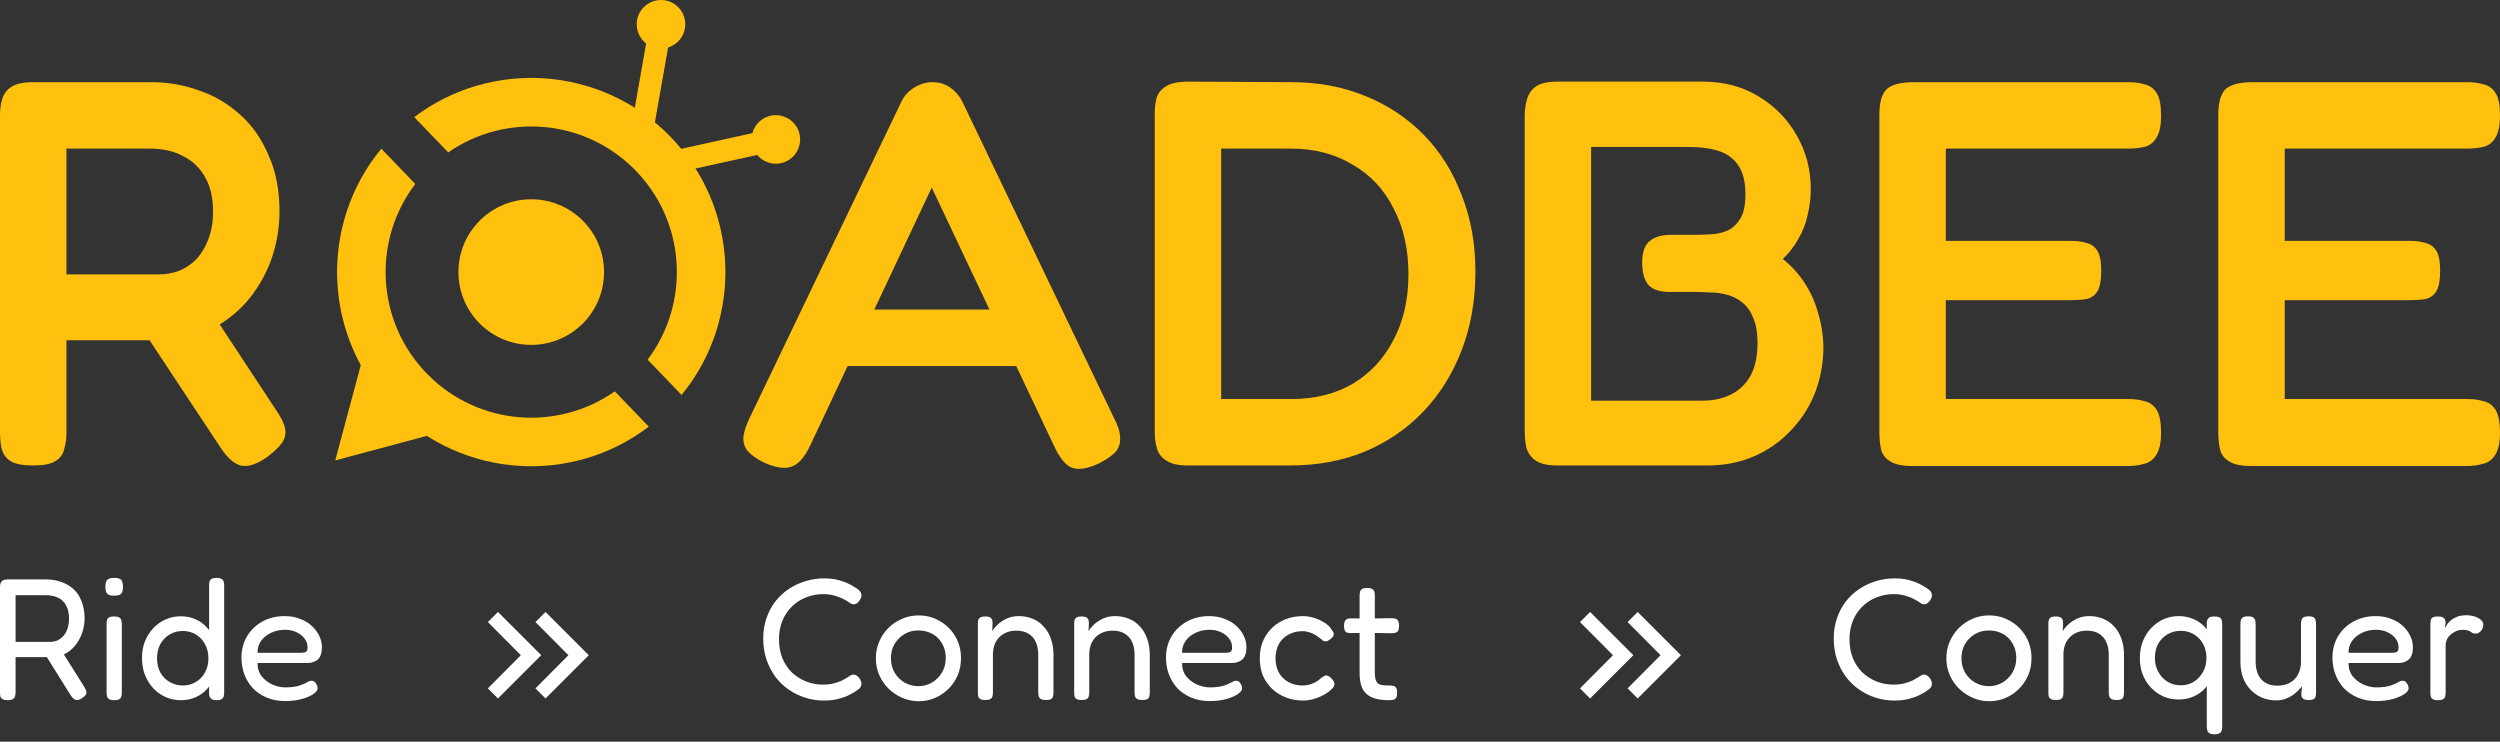
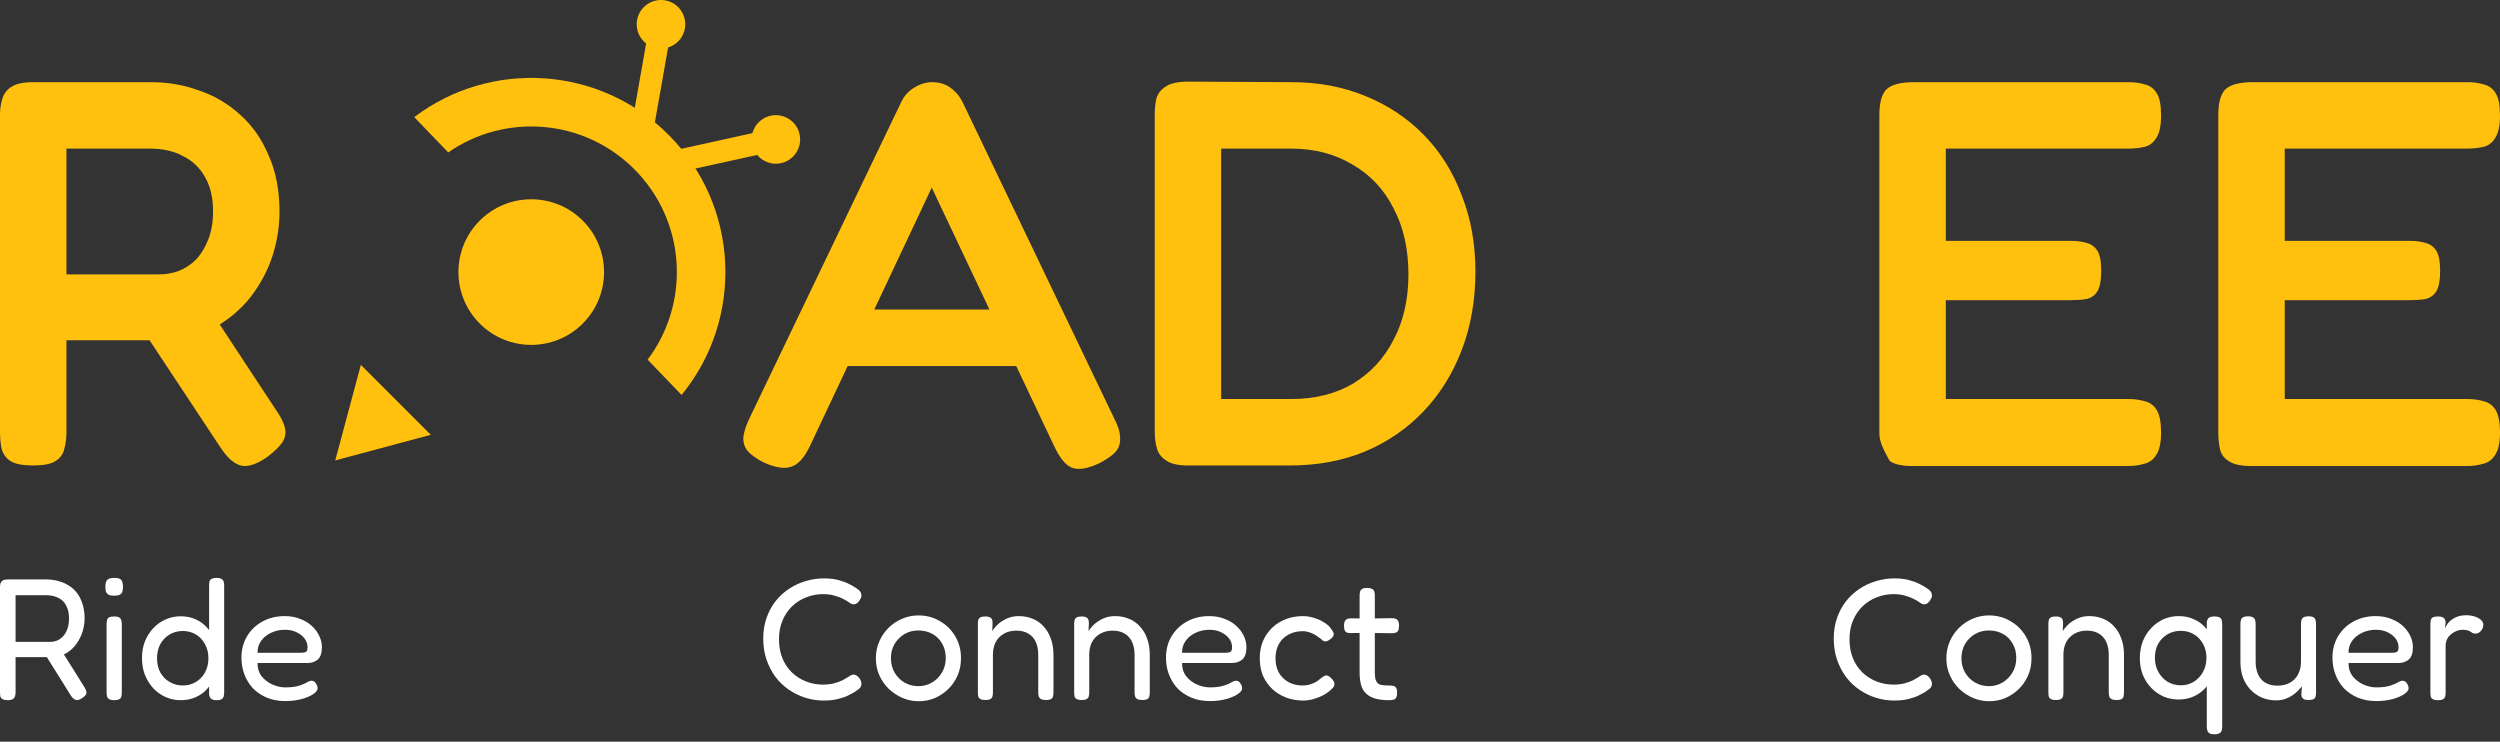
<svg xmlns="http://www.w3.org/2000/svg" width="300" height="89" viewBox="0 0 300 89" fill="none">
  <rect x="0" y="0" width="300" height="89" fill="#333333" stroke="none" />
  <path d="M0.914 84.023C0.651 84.023 0.45 83.981 0.311 83.898C0.173 83.829 0.083 83.725 0.042 83.587C0.014 83.435 0 83.262 0 83.068V70.445C0 70.265 0.021 70.113 0.062 69.988C0.118 69.85 0.208 69.739 0.332 69.656C0.471 69.573 0.671 69.531 0.934 69.531H5.523C6.201 69.531 6.817 69.635 7.37 69.843C7.938 70.037 8.429 70.327 8.844 70.715C9.26 71.102 9.578 71.594 9.799 72.189C10.035 72.77 10.152 73.448 10.152 74.224C10.152 74.708 10.076 75.213 9.924 75.739C9.772 76.251 9.536 76.736 9.218 77.192C8.914 77.649 8.519 78.03 8.035 78.334C7.55 78.639 6.962 78.812 6.27 78.853H1.869V83.089C1.869 83.282 1.841 83.448 1.785 83.587C1.744 83.725 1.654 83.829 1.516 83.898C1.391 83.981 1.19 84.023 0.914 84.023ZM9.82 83.794C9.529 83.988 9.28 84.051 9.073 83.981C8.879 83.912 8.692 83.746 8.512 83.483L5.19 78.168L7.246 77.857L10.111 82.424C10.249 82.646 10.332 82.833 10.36 82.985C10.402 83.137 10.374 83.275 10.277 83.4C10.194 83.525 10.042 83.656 9.82 83.794ZM1.869 77.026H5.979C6.298 77.026 6.595 76.971 6.872 76.86C7.149 76.736 7.391 76.556 7.599 76.32C7.806 76.085 7.972 75.794 8.097 75.448C8.222 75.102 8.284 74.687 8.284 74.203C8.284 73.608 8.173 73.102 7.952 72.687C7.744 72.272 7.433 71.96 7.017 71.753C6.602 71.531 6.09 71.421 5.481 71.421H1.869V77.026Z" fill="white" />
  <path d="M13.703 84.023C13.44 84.023 13.239 83.981 13.101 83.898C12.976 83.829 12.893 83.725 12.852 83.587C12.81 83.448 12.79 83.282 12.79 83.089V74.888C12.79 74.694 12.81 74.528 12.852 74.39C12.893 74.251 12.976 74.147 13.101 74.078C13.239 74.009 13.447 73.974 13.724 73.974C13.987 73.974 14.181 74.016 14.305 74.099C14.43 74.168 14.513 74.272 14.554 74.41C14.596 74.549 14.617 74.722 14.617 74.929V83.109C14.617 83.303 14.596 83.469 14.554 83.608C14.513 83.746 14.423 83.85 14.284 83.919C14.16 83.988 13.966 84.023 13.703 84.023ZM13.703 71.483C13.399 71.483 13.17 71.442 13.018 71.359C12.866 71.262 12.762 71.13 12.707 70.964C12.665 70.798 12.644 70.604 12.644 70.383C12.644 70.161 12.672 69.974 12.727 69.822C12.783 69.656 12.886 69.538 13.039 69.469C13.191 69.386 13.419 69.345 13.724 69.345C14.014 69.345 14.236 69.386 14.388 69.469C14.54 69.552 14.637 69.677 14.679 69.843C14.734 70.009 14.762 70.203 14.762 70.424C14.762 70.646 14.734 70.839 14.679 71.005C14.637 71.158 14.54 71.275 14.388 71.359C14.236 71.442 14.008 71.483 13.703 71.483Z" fill="white" />
  <path d="M21.668 84.023C21.045 84.023 20.45 83.898 19.882 83.649C19.315 83.4 18.817 83.047 18.387 82.59C17.972 82.134 17.64 81.601 17.391 80.992C17.156 80.369 17.038 79.691 17.038 78.957C17.038 78.237 17.156 77.573 17.391 76.964C17.64 76.355 17.972 75.829 18.387 75.386C18.817 74.929 19.315 74.576 19.882 74.327C20.45 74.078 21.045 73.954 21.668 73.954C22.346 73.954 22.955 74.078 23.495 74.327C24.048 74.576 24.519 74.929 24.907 75.386C25.308 75.829 25.612 76.362 25.82 76.985C26.028 77.594 26.131 78.258 26.131 78.978C26.145 79.712 26.041 80.383 25.82 80.992C25.612 81.601 25.315 82.134 24.927 82.59C24.54 83.047 24.069 83.4 23.515 83.649C22.976 83.898 22.36 84.023 21.668 84.023ZM21.938 82.258C22.519 82.258 23.038 82.12 23.495 81.843C23.965 81.566 24.332 81.186 24.595 80.701C24.872 80.203 25.01 79.635 25.01 78.999C25.01 78.348 24.872 77.781 24.595 77.296C24.332 76.798 23.965 76.41 23.495 76.134C23.038 75.857 22.519 75.718 21.938 75.718C21.356 75.718 20.83 75.857 20.36 76.134C19.889 76.41 19.515 76.798 19.239 77.296C18.976 77.781 18.844 78.348 18.844 78.999C18.844 79.635 18.976 80.203 19.239 80.701C19.515 81.186 19.889 81.566 20.36 81.843C20.844 82.12 21.37 82.258 21.938 82.258ZM26.007 84.023C25.702 84.023 25.481 83.968 25.343 83.857C25.204 83.746 25.121 83.559 25.093 83.296V70.3C25.093 70.092 25.107 69.919 25.135 69.781C25.176 69.642 25.259 69.538 25.384 69.469C25.522 69.386 25.723 69.345 25.986 69.345C26.249 69.345 26.443 69.386 26.567 69.469C26.706 69.538 26.796 69.642 26.837 69.781C26.879 69.919 26.9 70.085 26.9 70.279V83.068C26.9 83.262 26.879 83.435 26.837 83.587C26.796 83.725 26.713 83.829 26.588 83.898C26.464 83.981 26.27 84.023 26.007 84.023Z" fill="white" />
  <path d="M34.227 84.127C33.397 84.127 32.656 83.988 32.006 83.712C31.355 83.435 30.802 83.061 30.345 82.59C29.902 82.106 29.563 81.552 29.327 80.93C29.092 80.307 28.974 79.635 28.974 78.916C28.974 77.961 29.196 77.109 29.639 76.362C30.082 75.615 30.691 75.026 31.466 74.597C32.255 74.154 33.154 73.933 34.165 73.933C34.857 73.933 35.473 74.044 36.013 74.265C36.566 74.473 37.037 74.756 37.424 75.116C37.812 75.476 38.109 75.877 38.317 76.32C38.525 76.763 38.629 77.206 38.629 77.649C38.629 78.355 38.462 78.853 38.13 79.144C37.798 79.421 37.39 79.559 36.905 79.559H30.905C30.891 80.168 31.051 80.694 31.383 81.137C31.729 81.566 32.158 81.898 32.67 82.134C33.196 82.369 33.722 82.487 34.248 82.487C34.635 82.487 34.968 82.466 35.244 82.424C35.521 82.383 35.763 82.327 35.971 82.258C36.179 82.189 36.359 82.12 36.511 82.051C36.663 81.981 36.795 81.912 36.905 81.843C37.03 81.774 37.148 81.725 37.258 81.698C37.383 81.67 37.501 81.684 37.611 81.739C37.736 81.781 37.833 81.871 37.902 82.009C37.985 82.12 38.04 82.224 38.068 82.32C38.096 82.417 38.109 82.521 38.109 82.632C38.109 82.826 37.943 83.04 37.611 83.275C37.279 83.511 36.815 83.712 36.22 83.878C35.639 84.044 34.974 84.127 34.227 84.127ZM30.905 78.334H36.116C36.379 78.334 36.573 78.3 36.698 78.231C36.836 78.161 36.905 77.974 36.905 77.67C36.905 77.282 36.788 76.936 36.552 76.632C36.317 76.314 35.992 76.058 35.577 75.864C35.175 75.67 34.712 75.573 34.186 75.573C33.577 75.573 33.016 75.698 32.504 75.947C32.006 76.182 31.611 76.507 31.32 76.922C31.03 77.338 30.891 77.808 30.905 78.334Z" fill="white" />
  <path d="M98.835 84.064C98.087 84.064 97.361 83.954 96.655 83.732C95.949 83.511 95.291 83.192 94.682 82.777C94.073 82.362 93.534 81.85 93.063 81.241C92.606 80.618 92.246 79.926 91.983 79.165C91.72 78.39 91.589 77.538 91.589 76.611C91.589 75.725 91.72 74.909 91.983 74.161C92.246 73.4 92.606 72.729 93.063 72.147C93.52 71.566 94.052 71.075 94.662 70.673C95.284 70.258 95.949 69.947 96.655 69.739C97.374 69.518 98.108 69.407 98.855 69.407C99.547 69.407 100.143 69.476 100.641 69.615C101.139 69.753 101.547 69.905 101.866 70.071C102.184 70.224 102.399 70.341 102.509 70.424C102.703 70.535 102.89 70.666 103.07 70.819C103.25 70.971 103.347 71.151 103.361 71.359C103.388 71.511 103.374 71.635 103.319 71.732C103.278 71.829 103.222 71.933 103.153 72.044C103.042 72.21 102.925 72.334 102.8 72.417C102.689 72.487 102.565 72.521 102.426 72.521C102.288 72.521 102.163 72.48 102.053 72.397C101.942 72.314 101.797 72.217 101.617 72.106C101.534 72.05 101.367 71.96 101.118 71.836C100.869 71.711 100.551 71.594 100.163 71.483C99.776 71.359 99.305 71.296 98.751 71.296C98.046 71.296 97.367 71.428 96.717 71.691C96.08 71.94 95.52 72.3 95.035 72.77C94.551 73.241 94.17 73.808 93.893 74.473C93.617 75.137 93.478 75.884 93.478 76.715C93.478 77.559 93.617 78.32 93.893 78.999C94.17 79.663 94.551 80.231 95.035 80.701C95.534 81.172 96.101 81.531 96.738 81.781C97.374 82.03 98.046 82.154 98.751 82.154C99.278 82.154 99.734 82.099 100.122 81.988C100.523 81.878 100.848 81.76 101.098 81.635C101.361 81.497 101.54 81.393 101.637 81.324C101.79 81.241 101.921 81.158 102.032 81.075C102.156 80.992 102.288 80.95 102.426 80.95C102.565 80.95 102.689 80.992 102.8 81.075C102.925 81.144 103.042 81.262 103.153 81.428C103.222 81.525 103.278 81.635 103.319 81.76C103.374 81.871 103.388 81.995 103.361 82.134C103.347 82.341 103.25 82.521 103.07 82.673C102.89 82.812 102.703 82.943 102.509 83.068C102.385 83.123 102.163 83.241 101.845 83.421C101.54 83.587 101.139 83.732 100.641 83.857C100.143 83.995 99.54 84.064 98.835 84.064Z" fill="white" />
  <path d="M110.253 84.147C109.575 84.147 108.924 84.016 108.302 83.753C107.693 83.49 107.146 83.13 106.661 82.673C106.177 82.203 105.796 81.656 105.52 81.033C105.243 80.41 105.104 79.732 105.104 78.999C105.104 78.279 105.236 77.615 105.499 77.006C105.762 76.383 106.129 75.836 106.599 75.365C107.07 74.895 107.61 74.528 108.219 74.265C108.841 73.988 109.506 73.85 110.212 73.85C111.167 73.85 112.025 74.078 112.786 74.535C113.561 74.978 114.177 75.587 114.634 76.362C115.091 77.137 115.319 78.009 115.319 78.978C115.319 79.739 115.181 80.438 114.904 81.075C114.627 81.698 114.253 82.237 113.783 82.694C113.312 83.151 112.772 83.511 112.163 83.774C111.554 84.023 110.918 84.147 110.253 84.147ZM110.212 82.341C110.793 82.341 111.333 82.196 111.831 81.905C112.329 81.615 112.731 81.213 113.035 80.701C113.34 80.189 113.492 79.608 113.492 78.957C113.492 78.307 113.347 77.732 113.056 77.234C112.779 76.736 112.392 76.348 111.893 76.071C111.395 75.794 110.828 75.656 110.191 75.656C109.582 75.656 109.028 75.801 108.53 76.092C108.046 76.383 107.651 76.777 107.347 77.275C107.056 77.774 106.911 78.341 106.911 78.978C106.911 79.642 107.063 80.231 107.367 80.743C107.672 81.241 108.073 81.635 108.572 81.926C109.084 82.203 109.63 82.341 110.212 82.341Z" fill="white" />
  <path d="M118.237 84.002C117.974 84.002 117.774 83.961 117.635 83.878C117.511 83.808 117.428 83.705 117.386 83.566C117.358 83.428 117.345 83.262 117.345 83.068V74.826C117.345 74.646 117.365 74.493 117.407 74.369C117.448 74.244 117.531 74.147 117.656 74.078C117.794 74.009 117.995 73.974 118.258 73.974C118.466 73.974 118.625 74.002 118.736 74.057C118.86 74.099 118.943 74.161 118.985 74.244C119.04 74.327 119.075 74.417 119.089 74.514C119.102 74.611 119.109 74.701 119.109 74.784L119.068 75.739C119.206 75.504 119.379 75.282 119.587 75.075C119.794 74.853 120.037 74.659 120.314 74.493C120.59 74.314 120.888 74.175 121.206 74.078C121.538 73.981 121.891 73.933 122.265 73.933C122.874 73.933 123.435 74.044 123.947 74.265C124.459 74.473 124.895 74.784 125.255 75.199C125.628 75.601 125.912 76.085 126.106 76.653C126.314 77.22 126.417 77.864 126.417 78.583V83.089C126.417 83.282 126.397 83.448 126.355 83.587C126.327 83.725 126.244 83.829 126.106 83.898C125.981 83.968 125.788 84.002 125.525 84.002C125.248 84.002 125.04 83.961 124.902 83.878C124.777 83.808 124.694 83.705 124.653 83.566C124.611 83.428 124.59 83.262 124.59 83.068V78.563C124.59 77.981 124.493 77.476 124.3 77.047C124.106 76.618 123.815 76.286 123.428 76.05C123.04 75.801 122.549 75.677 121.954 75.677C121.386 75.677 120.888 75.801 120.459 76.05C120.044 76.286 119.718 76.618 119.483 77.047C119.262 77.476 119.151 77.981 119.151 78.563V83.089C119.151 83.282 119.13 83.448 119.089 83.587C119.047 83.725 118.957 83.829 118.819 83.898C118.694 83.968 118.5 84.002 118.237 84.002Z" fill="white" />
  <path d="M129.794 84.002C129.531 84.002 129.33 83.961 129.192 83.878C129.067 83.808 128.984 83.705 128.943 83.566C128.915 83.428 128.901 83.262 128.901 83.068V74.826C128.901 74.646 128.922 74.493 128.964 74.369C129.005 74.244 129.088 74.147 129.213 74.078C129.351 74.009 129.552 73.974 129.815 73.974C130.022 73.974 130.182 74.002 130.292 74.057C130.417 74.099 130.5 74.161 130.541 74.244C130.597 74.327 130.631 74.417 130.645 74.514C130.659 74.611 130.666 74.701 130.666 74.784L130.624 75.739C130.763 75.504 130.936 75.282 131.144 75.075C131.351 74.853 131.593 74.659 131.87 74.493C132.147 74.314 132.445 74.175 132.763 74.078C133.095 73.981 133.448 73.933 133.822 73.933C134.431 73.933 134.991 74.044 135.503 74.265C136.016 74.473 136.451 74.784 136.811 75.199C137.185 75.601 137.469 76.085 137.663 76.653C137.87 77.22 137.974 77.864 137.974 78.583V83.089C137.974 83.282 137.953 83.448 137.912 83.587C137.884 83.725 137.801 83.829 137.663 83.898C137.538 83.968 137.344 84.002 137.081 84.002C136.804 84.002 136.597 83.961 136.458 83.878C136.334 83.808 136.251 83.705 136.209 83.566C136.168 83.428 136.147 83.262 136.147 83.068V78.563C136.147 77.981 136.05 77.476 135.856 77.047C135.663 76.618 135.372 76.286 134.984 76.05C134.597 75.801 134.105 75.677 133.51 75.677C132.943 75.677 132.445 75.801 132.015 76.05C131.6 76.286 131.275 76.618 131.04 77.047C130.818 77.476 130.708 77.981 130.708 78.563V83.089C130.708 83.282 130.687 83.448 130.645 83.587C130.604 83.725 130.514 83.829 130.375 83.898C130.251 83.968 130.057 84.002 129.794 84.002Z" fill="white" />
  <path d="M145.171 84.127C144.34 84.127 143.6 83.988 142.949 83.712C142.299 83.435 141.745 83.061 141.288 82.59C140.845 82.106 140.506 81.552 140.271 80.93C140.036 80.307 139.918 79.635 139.918 78.916C139.918 77.961 140.14 77.109 140.582 76.362C141.025 75.615 141.634 75.026 142.409 74.597C143.198 74.154 144.098 73.933 145.108 73.933C145.801 73.933 146.416 74.044 146.956 74.265C147.51 74.473 147.98 74.756 148.368 75.116C148.756 75.476 149.053 75.877 149.261 76.32C149.468 76.763 149.572 77.206 149.572 77.649C149.572 78.355 149.406 78.853 149.074 79.144C148.742 79.421 148.333 79.559 147.849 79.559H141.849C141.835 80.168 141.994 80.694 142.326 81.137C142.672 81.566 143.102 81.898 143.614 82.134C144.14 82.369 144.666 82.487 145.191 82.487C145.579 82.487 145.911 82.466 146.188 82.424C146.465 82.383 146.707 82.327 146.915 82.258C147.122 82.189 147.302 82.12 147.454 82.051C147.607 81.981 147.738 81.912 147.849 81.843C147.974 81.774 148.091 81.725 148.202 81.698C148.326 81.67 148.444 81.684 148.555 81.739C148.679 81.781 148.776 81.871 148.846 82.009C148.929 82.12 148.984 82.224 149.012 82.32C149.039 82.417 149.053 82.521 149.053 82.632C149.053 82.826 148.887 83.04 148.555 83.275C148.223 83.511 147.759 83.712 147.164 83.878C146.583 84.044 145.918 84.127 145.171 84.127ZM141.849 78.334H147.06C147.323 78.334 147.517 78.3 147.641 78.231C147.78 78.161 147.849 77.974 147.849 77.67C147.849 77.282 147.731 76.936 147.496 76.632C147.261 76.314 146.935 76.058 146.52 75.864C146.119 75.67 145.655 75.573 145.129 75.573C144.52 75.573 143.96 75.698 143.448 75.947C142.949 76.182 142.555 76.507 142.264 76.922C141.973 77.338 141.835 77.808 141.849 78.334Z" fill="white" />
  <path d="M156.383 84.064C155.663 84.064 154.985 83.947 154.348 83.712C153.725 83.476 153.172 83.137 152.687 82.694C152.217 82.251 151.843 81.725 151.566 81.116C151.303 80.493 151.172 79.788 151.172 78.999C151.172 78.21 151.303 77.511 151.566 76.902C151.843 76.279 152.217 75.746 152.687 75.303C153.158 74.86 153.704 74.521 154.327 74.286C154.964 74.05 155.635 73.933 156.341 73.933C156.812 73.933 157.275 74.009 157.732 74.161C158.189 74.3 158.59 74.487 158.936 74.722C159.296 74.943 159.552 75.179 159.705 75.428C159.843 75.608 159.94 75.76 159.995 75.884C160.064 75.995 160.071 76.127 160.016 76.279C159.961 76.39 159.884 76.493 159.788 76.59C159.691 76.673 159.594 76.743 159.497 76.798C159.248 76.992 158.999 77.019 158.749 76.881C158.597 76.729 158.424 76.59 158.23 76.466C158.051 76.327 157.857 76.203 157.649 76.092C157.442 75.981 157.227 75.898 157.006 75.843C156.798 75.774 156.576 75.739 156.341 75.739C155.691 75.739 155.116 75.877 154.618 76.154C154.12 76.417 153.732 76.798 153.455 77.296C153.192 77.781 153.061 78.348 153.061 78.999C153.061 79.649 153.192 80.217 153.455 80.701C153.732 81.186 154.113 81.566 154.597 81.843C155.096 82.12 155.663 82.258 156.3 82.258C156.59 82.258 156.867 82.224 157.13 82.154C157.407 82.071 157.663 81.968 157.898 81.843C158.134 81.704 158.327 81.559 158.48 81.407C158.618 81.31 158.736 81.227 158.833 81.158C158.929 81.089 159.047 81.054 159.185 81.054C159.296 81.054 159.414 81.103 159.538 81.199C159.663 81.282 159.794 81.414 159.933 81.594C160.044 81.718 160.106 81.85 160.12 81.988C160.147 82.127 160.127 82.258 160.057 82.383C159.988 82.507 159.878 82.632 159.725 82.757C159.504 82.978 159.206 83.192 158.833 83.4C158.473 83.594 158.078 83.753 157.649 83.878C157.22 84.002 156.798 84.064 156.383 84.064Z" fill="white" />
  <path d="M166.723 84.023C166.072 84.023 165.519 83.961 165.062 83.836C164.619 83.712 164.252 83.518 163.962 83.255C163.671 82.992 163.463 82.653 163.339 82.237C163.214 81.808 163.152 81.282 163.152 80.66V71.483C163.152 71.289 163.173 71.123 163.214 70.985C163.256 70.846 163.339 70.743 163.463 70.673C163.588 70.59 163.782 70.549 164.045 70.549C164.308 70.549 164.508 70.59 164.647 70.673C164.785 70.743 164.875 70.846 164.917 70.985C164.958 71.109 164.979 71.269 164.979 71.462V80.66C164.979 81.019 165.007 81.31 165.062 81.531C165.131 81.739 165.228 81.898 165.353 82.009C165.491 82.12 165.671 82.189 165.892 82.217C166.114 82.244 166.384 82.258 166.702 82.258C166.924 82.258 167.103 82.279 167.242 82.32C167.38 82.362 167.484 82.445 167.553 82.57C167.622 82.694 167.657 82.881 167.657 83.13C167.657 83.393 167.616 83.594 167.533 83.732C167.463 83.857 167.353 83.933 167.2 83.961C167.062 84.002 166.903 84.023 166.723 84.023ZM162.072 74.203L164.065 74.224L166.951 74.182C167.145 74.182 167.311 74.203 167.449 74.244C167.588 74.272 167.692 74.355 167.761 74.493C167.844 74.618 167.885 74.812 167.885 75.075C167.885 75.338 167.851 75.538 167.782 75.677C167.712 75.801 167.609 75.884 167.47 75.926C167.332 75.968 167.166 75.988 166.972 75.988L164.128 75.947L162.031 75.968C161.74 75.968 161.539 75.898 161.429 75.76C161.332 75.621 161.283 75.393 161.283 75.075C161.283 74.77 161.346 74.549 161.47 74.41C161.595 74.272 161.795 74.203 162.072 74.203Z" fill="white" />
  <path d="M227.296 84.064C226.548 84.064 225.822 83.954 225.116 83.732C224.41 83.511 223.752 83.192 223.143 82.777C222.534 82.362 221.995 81.85 221.524 81.241C221.067 80.618 220.707 79.926 220.444 79.165C220.181 78.39 220.05 77.538 220.05 76.611C220.05 75.725 220.181 74.909 220.444 74.161C220.707 73.4 221.067 72.729 221.524 72.147C221.981 71.566 222.514 71.075 223.123 70.673C223.745 70.258 224.41 69.947 225.116 69.739C225.835 69.518 226.569 69.407 227.316 69.407C228.008 69.407 228.604 69.476 229.102 69.615C229.6 69.753 230.008 69.905 230.327 70.071C230.645 70.224 230.86 70.341 230.97 70.424C231.164 70.535 231.351 70.666 231.531 70.819C231.711 70.971 231.808 71.151 231.822 71.359C231.849 71.511 231.835 71.635 231.78 71.732C231.739 71.829 231.683 71.933 231.614 72.044C231.503 72.21 231.386 72.334 231.261 72.417C231.15 72.487 231.026 72.521 230.887 72.521C230.749 72.521 230.624 72.48 230.514 72.397C230.403 72.314 230.258 72.217 230.078 72.106C229.995 72.05 229.829 71.96 229.579 71.836C229.33 71.711 229.012 71.594 228.624 71.483C228.237 71.359 227.766 71.296 227.213 71.296C226.507 71.296 225.828 71.428 225.178 71.691C224.541 71.94 223.981 72.3 223.496 72.77C223.012 73.241 222.631 73.808 222.354 74.473C222.078 75.137 221.939 75.884 221.939 76.715C221.939 77.559 222.078 78.32 222.354 78.999C222.631 79.663 223.012 80.231 223.496 80.701C223.995 81.172 224.562 81.531 225.199 81.781C225.835 82.03 226.507 82.154 227.213 82.154C227.739 82.154 228.195 82.099 228.583 81.988C228.984 81.878 229.309 81.76 229.559 81.635C229.822 81.497 230.002 81.393 230.098 81.324C230.251 81.241 230.382 81.158 230.493 81.075C230.617 80.992 230.749 80.95 230.887 80.95C231.026 80.95 231.15 80.992 231.261 81.075C231.386 81.144 231.503 81.262 231.614 81.428C231.683 81.525 231.739 81.635 231.78 81.76C231.835 81.871 231.849 81.995 231.822 82.134C231.808 82.341 231.711 82.521 231.531 82.673C231.351 82.812 231.164 82.943 230.97 83.068C230.846 83.123 230.624 83.241 230.306 83.421C230.002 83.587 229.6 83.732 229.102 83.857C228.604 83.995 228.002 84.064 227.296 84.064Z" fill="white" />
  <path d="M238.714 84.147C238.036 84.147 237.386 84.016 236.763 83.753C236.154 83.49 235.607 83.13 235.123 82.673C234.638 82.203 234.257 81.656 233.981 81.033C233.704 80.41 233.565 79.732 233.565 78.999C233.565 78.279 233.697 77.615 233.96 77.006C234.223 76.383 234.59 75.836 235.06 75.365C235.531 74.895 236.071 74.528 236.68 74.265C237.302 73.988 237.967 73.85 238.673 73.85C239.628 73.85 240.486 74.078 241.247 74.535C242.022 74.978 242.638 75.587 243.095 76.362C243.552 77.137 243.78 78.009 243.78 78.978C243.78 79.739 243.642 80.438 243.365 81.075C243.088 81.698 242.714 82.237 242.244 82.694C241.773 83.151 241.233 83.511 240.624 83.774C240.015 84.023 239.379 84.147 238.714 84.147ZM238.673 82.341C239.254 82.341 239.794 82.196 240.292 81.905C240.79 81.615 241.192 81.213 241.496 80.701C241.801 80.189 241.953 79.608 241.953 78.957C241.953 78.307 241.808 77.732 241.517 77.234C241.24 76.736 240.853 76.348 240.354 76.071C239.856 75.794 239.289 75.656 238.652 75.656C238.043 75.656 237.489 75.801 236.991 76.092C236.507 76.383 236.112 76.777 235.808 77.275C235.517 77.774 235.372 78.341 235.372 78.978C235.372 79.642 235.524 80.231 235.828 80.743C236.133 81.241 236.534 81.635 237.033 81.926C237.545 82.203 238.091 82.341 238.673 82.341Z" fill="white" />
  <path d="M246.698 84.002C246.435 84.002 246.235 83.961 246.096 83.878C245.972 83.808 245.889 83.705 245.847 83.566C245.82 83.428 245.806 83.262 245.806 83.068V74.826C245.806 74.646 245.826 74.493 245.868 74.369C245.91 74.244 245.993 74.147 246.117 74.078C246.256 74.009 246.456 73.974 246.719 73.974C246.927 73.974 247.086 74.002 247.197 74.057C247.321 74.099 247.404 74.161 247.446 74.244C247.501 74.327 247.536 74.417 247.55 74.514C247.564 74.611 247.57 74.701 247.57 74.784L247.529 75.739C247.667 75.504 247.84 75.282 248.048 75.075C248.256 74.853 248.498 74.659 248.775 74.493C249.051 74.314 249.349 74.175 249.667 74.078C250 73.981 250.352 73.933 250.726 73.933C251.335 73.933 251.896 74.044 252.408 74.265C252.92 74.473 253.356 74.784 253.716 75.199C254.09 75.601 254.373 76.085 254.567 76.653C254.775 77.22 254.878 77.864 254.878 78.583V83.089C254.878 83.282 254.858 83.448 254.816 83.587C254.788 83.725 254.705 83.829 254.567 83.898C254.442 83.968 254.249 84.002 253.986 84.002C253.709 84.002 253.501 83.961 253.363 83.878C253.238 83.808 253.155 83.705 253.114 83.566C253.072 83.428 253.051 83.262 253.051 83.068V78.563C253.051 77.981 252.955 77.476 252.761 77.047C252.567 76.618 252.276 76.286 251.889 76.05C251.501 75.801 251.01 75.677 250.415 75.677C249.847 75.677 249.349 75.801 248.92 76.05C248.505 76.286 248.179 76.618 247.944 77.047C247.723 77.476 247.612 77.981 247.612 78.563V83.089C247.612 83.282 247.591 83.448 247.55 83.587C247.508 83.725 247.418 83.829 247.28 83.898C247.155 83.968 246.961 84.002 246.698 84.002Z" fill="white" />
  <path d="M261.432 83.94C260.795 83.94 260.193 83.822 259.625 83.587C259.072 83.338 258.58 82.992 258.151 82.549C257.722 82.106 257.383 81.58 257.134 80.971C256.899 80.362 256.781 79.698 256.781 78.978C256.781 78.258 256.899 77.587 257.134 76.964C257.383 76.341 257.722 75.808 258.151 75.365C258.58 74.909 259.072 74.556 259.625 74.307C260.193 74.057 260.795 73.933 261.432 73.933C262.11 73.933 262.719 74.057 263.259 74.307C263.812 74.542 264.283 74.888 264.67 75.345C265.058 75.788 265.355 76.314 265.563 76.922C265.785 77.531 265.895 78.196 265.895 78.916C265.895 79.649 265.791 80.32 265.584 80.93C265.376 81.538 265.072 82.071 264.67 82.528C264.283 82.971 263.812 83.317 263.259 83.566C262.719 83.815 262.11 83.94 261.432 83.94ZM261.701 82.237C262.269 82.237 262.781 82.099 263.238 81.822C263.708 81.531 264.082 81.137 264.359 80.639C264.636 80.141 264.774 79.573 264.774 78.936C264.774 78.3 264.636 77.739 264.359 77.255C264.096 76.77 263.729 76.39 263.259 76.113C262.802 75.836 262.276 75.698 261.681 75.698C261.113 75.698 260.587 75.836 260.103 76.113C259.632 76.39 259.259 76.77 258.982 77.255C258.719 77.739 258.587 78.3 258.587 78.936C258.587 79.573 258.726 80.141 259.003 80.639C259.279 81.137 259.653 81.531 260.124 81.822C260.594 82.099 261.12 82.237 261.701 82.237ZM265.729 88.113C265.466 88.113 265.266 88.071 265.127 87.988C265.003 87.919 264.919 87.808 264.878 87.656C264.836 87.518 264.816 87.352 264.816 87.158V74.639C264.843 74.473 264.892 74.341 264.961 74.244C265.03 74.147 265.127 74.078 265.252 74.037C265.39 73.995 265.556 73.974 265.75 73.974C266.027 73.974 266.227 74.016 266.352 74.099C266.49 74.168 266.573 74.272 266.601 74.41C266.643 74.549 266.663 74.715 266.663 74.909V87.179C266.663 87.372 266.643 87.538 266.601 87.677C266.56 87.815 266.47 87.919 266.331 87.988C266.207 88.071 266.006 88.113 265.729 88.113Z" fill="white" />
  <path d="M273.128 84.044C272.519 84.044 271.951 83.933 271.425 83.712C270.913 83.49 270.463 83.179 270.076 82.777C269.688 82.376 269.384 81.891 269.162 81.324C268.955 80.756 268.851 80.113 268.851 79.393V74.888C268.851 74.694 268.872 74.528 268.913 74.39C268.955 74.251 269.038 74.147 269.162 74.078C269.301 73.995 269.501 73.954 269.764 73.954C270.027 73.954 270.221 73.995 270.346 74.078C270.484 74.161 270.574 74.272 270.616 74.41C270.657 74.549 270.678 74.715 270.678 74.909V79.414C270.678 79.981 270.775 80.487 270.969 80.93C271.162 81.359 271.453 81.691 271.84 81.926C272.242 82.161 272.726 82.279 273.294 82.279C273.875 82.279 274.373 82.161 274.789 81.926C275.218 81.691 275.543 81.359 275.764 80.93C276 80.487 276.117 79.981 276.117 79.414V74.888C276.117 74.694 276.138 74.528 276.18 74.39C276.221 74.251 276.304 74.147 276.429 74.078C276.567 73.995 276.768 73.954 277.031 73.954C277.294 73.954 277.488 73.995 277.612 74.078C277.751 74.161 277.834 74.272 277.861 74.41C277.903 74.549 277.924 74.715 277.924 74.909V83.151C277.924 83.317 277.903 83.469 277.861 83.608C277.834 83.732 277.751 83.829 277.612 83.898C277.488 83.968 277.294 84.002 277.031 84.002C276.837 84.002 276.678 83.981 276.553 83.94C276.443 83.898 276.36 83.843 276.304 83.774C276.249 83.705 276.207 83.628 276.18 83.545C276.166 83.448 276.159 83.352 276.159 83.255L276.242 82.362C276.104 82.528 275.937 82.708 275.744 82.902C275.55 83.096 275.322 83.282 275.059 83.462C274.809 83.628 274.526 83.767 274.207 83.878C273.889 83.988 273.529 84.044 273.128 84.044Z" fill="white" />
  <path d="M285.148 84.127C284.317 84.127 283.577 83.988 282.926 83.712C282.276 83.435 281.722 83.061 281.266 82.59C280.823 82.106 280.483 81.552 280.248 80.93C280.013 80.307 279.895 79.635 279.895 78.916C279.895 77.961 280.117 77.109 280.56 76.362C281.003 75.615 281.612 75.026 282.387 74.597C283.176 74.154 284.075 73.933 285.086 73.933C285.778 73.933 286.394 74.044 286.933 74.265C287.487 74.473 287.958 74.756 288.345 75.116C288.733 75.476 289.03 75.877 289.238 76.32C289.445 76.763 289.549 77.206 289.549 77.649C289.549 78.355 289.383 78.853 289.051 79.144C288.719 79.421 288.311 79.559 287.826 79.559H281.826C281.812 80.168 281.971 80.694 282.304 81.137C282.65 81.566 283.079 81.898 283.591 82.134C284.117 82.369 284.643 82.487 285.169 82.487C285.556 82.487 285.888 82.466 286.165 82.424C286.442 82.383 286.684 82.327 286.892 82.258C287.099 82.189 287.279 82.12 287.432 82.051C287.584 81.981 287.715 81.912 287.826 81.843C287.951 81.774 288.068 81.725 288.179 81.698C288.304 81.67 288.421 81.684 288.532 81.739C288.657 81.781 288.753 81.871 288.823 82.009C288.906 82.12 288.961 82.224 288.989 82.32C289.016 82.417 289.03 82.521 289.03 82.632C289.03 82.826 288.864 83.04 288.532 83.275C288.2 83.511 287.736 83.712 287.141 83.878C286.56 84.044 285.895 84.127 285.148 84.127ZM281.826 78.334H287.037C287.3 78.334 287.494 78.3 287.618 78.231C287.757 78.161 287.826 77.974 287.826 77.67C287.826 77.282 287.708 76.936 287.473 76.632C287.238 76.314 286.913 76.058 286.497 75.864C286.096 75.67 285.632 75.573 285.106 75.573C284.497 75.573 283.937 75.698 283.425 75.947C282.926 76.182 282.532 76.507 282.241 76.922C281.951 77.338 281.812 77.808 281.826 78.334Z" fill="white" />
  <path d="M292.54 84.023C292.277 84.023 292.076 83.981 291.938 83.898C291.813 83.829 291.73 83.725 291.689 83.587C291.661 83.435 291.647 83.262 291.647 83.068V74.888C291.647 74.68 291.668 74.507 291.709 74.369C291.751 74.231 291.834 74.134 291.958 74.078C292.083 74.009 292.284 73.974 292.561 73.974C292.81 73.974 292.996 74.009 293.121 74.078C293.259 74.134 293.349 74.224 293.391 74.348C293.446 74.459 293.474 74.59 293.474 74.743L293.391 75.365C293.488 75.186 293.599 75.005 293.723 74.826C293.862 74.646 294.028 74.487 294.221 74.348C294.429 74.196 294.671 74.071 294.948 73.974C295.239 73.877 295.592 73.829 296.007 73.829C296.215 73.829 296.408 73.85 296.588 73.891C296.782 73.919 296.962 73.968 297.128 74.037C297.308 74.106 297.46 74.189 297.585 74.286C297.709 74.369 297.806 74.466 297.875 74.576C297.958 74.673 298 74.791 298 74.929C298 75.234 297.903 75.497 297.709 75.718C297.516 75.926 297.315 76.03 297.107 76.03C296.927 76.03 296.796 76.009 296.713 75.968C296.63 75.912 296.547 75.857 296.464 75.801C296.394 75.746 296.291 75.698 296.152 75.656C296.014 75.601 295.792 75.573 295.488 75.573C295.28 75.573 295.059 75.615 294.824 75.698C294.602 75.781 294.388 75.905 294.18 76.071C293.972 76.224 293.799 76.424 293.661 76.673C293.536 76.922 293.474 77.213 293.474 77.545V83.109C293.474 83.303 293.453 83.469 293.412 83.608C293.37 83.746 293.28 83.85 293.142 83.919C293.017 83.988 292.817 84.023 292.54 84.023Z" fill="white" />
  <mask id="mask0_477_27" style="mask-type:alpha" maskUnits="userSpaceOnUse" x="54" y="68" width="21" height="22">
    <rect x="54.218" y="68.244" width="20.761" height="20.761" fill="#D9D9D9" />
  </mask>
  <g mask="url(#mask0_477_27)">
-     <path d="M62.501 78.625L58.544 74.646L59.755 73.435L64.945 78.625L59.755 83.816L58.544 82.605L62.501 78.625ZM68.21 78.625L64.253 74.646L65.464 73.435L70.654 78.625L65.464 83.816L64.253 82.605L68.21 78.625Z" fill="white" />
-   </g>
+     </g>
  <mask id="mask1_477_27" style="mask-type:alpha" maskUnits="userSpaceOnUse" x="185" y="68" width="22" height="22">
    <rect x="185.274" y="68.244" width="20.761" height="20.761" fill="#D9D9D9" />
  </mask>
  <g mask="url(#mask1_477_27)">
-     <path d="M193.557 78.625L189.6 74.646L190.811 73.435L196.001 78.625L190.811 83.816L189.6 82.605L193.557 78.625ZM199.267 78.625L195.309 74.646L196.52 73.435L201.711 78.625L196.52 83.816L195.309 82.605L199.267 78.625Z" fill="white" />
-   </g>
+     </g>
  <path d="M3.954 55.856C2.724 55.856 1.823 55.68 1.252 55.328C0.725 54.977 0.373 54.494 0.198 53.879C0.066 53.22 0 52.539 0 51.836V13.814C0 13.111 0.088 12.474 0.264 11.903C0.439 11.288 0.791 10.804 1.318 10.453C1.889 10.058 2.79 9.86 4.02 9.86H18.122C20.142 9.86 22.053 10.189 23.855 10.848C25.7 11.463 27.347 12.43 28.797 13.748C30.247 15.022 31.389 16.647 32.223 18.624C33.102 20.557 33.541 22.82 33.541 25.412C33.541 27.125 33.278 28.838 32.751 30.551C32.223 32.221 31.433 33.78 30.378 35.23C29.368 36.636 28.072 37.844 26.49 38.854C24.909 39.865 23.042 40.524 20.889 40.831H7.973V51.902C7.973 52.605 7.886 53.264 7.71 53.879C7.578 54.494 7.227 54.977 6.656 55.328C6.128 55.68 5.228 55.856 3.954 55.856ZM32.026 54.867C30.752 55.746 29.697 56.075 28.863 55.856C28.072 55.636 27.281 54.933 26.49 53.747L15.42 37.009L24.316 35.823L33.08 49.134C33.695 50.013 34.069 50.76 34.2 51.375C34.332 51.99 34.222 52.561 33.871 53.088C33.519 53.615 32.904 54.208 32.026 54.867ZM7.973 32.924H19.11C19.901 32.924 20.67 32.792 21.416 32.528C22.207 32.221 22.91 31.759 23.525 31.145C24.14 30.485 24.623 29.695 24.975 28.772C25.37 27.806 25.568 26.663 25.568 25.346C25.568 23.764 25.26 22.424 24.645 21.326C24.03 20.184 23.152 19.327 22.009 18.756C20.911 18.141 19.571 17.833 17.99 17.833H7.973V32.924Z" fill="#FFC10D" />
  <path d="M133.754 50.32C134.193 51.155 134.413 51.902 134.413 52.561C134.457 53.176 134.281 53.725 133.885 54.208C133.49 54.648 132.831 55.109 131.909 55.592C130.503 56.251 129.404 56.427 128.614 56.119C127.867 55.812 127.164 54.955 126.505 53.549L111.81 22.512L97.181 53.549C96.522 54.911 95.797 55.724 95.006 55.987C94.216 56.295 93.117 56.141 91.712 55.526C90.833 55.087 90.174 54.626 89.735 54.142C89.339 53.659 89.164 53.088 89.207 52.429C89.295 51.726 89.581 50.891 90.064 49.925L108.186 12.166C108.537 11.463 109.042 10.914 109.701 10.519C110.404 10.079 111.129 9.86 111.876 9.86C112.403 9.86 112.886 9.948 113.326 10.123C113.765 10.299 114.16 10.563 114.512 10.914C114.907 11.265 115.237 11.705 115.5 12.232L133.754 50.32ZM100.08 43.928L103.243 37.141H120.443L123.606 43.928H100.08Z" fill="#FFC10D" />
  <path d="M142.521 55.856C141.379 55.856 140.523 55.658 139.952 55.263C139.38 54.911 139.007 54.428 138.831 53.813C138.656 53.198 138.568 52.539 138.568 51.836V13.748C138.568 13.045 138.634 12.408 138.765 11.837C138.941 11.222 139.315 10.738 139.886 10.387C140.457 9.992 141.357 9.794 142.587 9.794L154.976 9.86C158.183 9.86 161.126 10.409 163.806 11.507C166.53 12.605 168.88 14.165 170.857 16.186C172.834 18.207 174.35 20.623 175.404 23.434C176.502 26.202 177.051 29.255 177.051 32.594C177.051 36.021 176.502 39.162 175.404 42.017C174.306 44.873 172.768 47.333 170.791 49.398C168.814 51.462 166.464 53.066 163.74 54.208C161.06 55.306 158.073 55.856 154.778 55.856H142.521ZM146.541 47.882H154.976C157.788 47.882 160.248 47.267 162.356 46.037C164.465 44.763 166.091 43.006 167.233 40.765C168.419 38.525 169.012 35.911 169.012 32.923C169.012 29.892 168.419 27.256 167.233 25.016C166.091 22.732 164.443 20.974 162.29 19.744C160.182 18.47 157.722 17.833 154.91 17.833H146.541V47.882Z" fill="#FFC10D" />
-   <path d="M186.849 55.856C185.707 55.856 184.85 55.658 184.279 55.263C183.708 54.867 183.335 54.34 183.159 53.681C183.027 53.022 182.961 52.297 182.961 51.506V14.077C182.961 13.286 183.049 12.584 183.225 11.968C183.401 11.309 183.752 10.782 184.279 10.387C184.85 9.992 185.729 9.794 186.915 9.794H204.312C206.86 9.794 209.1 10.387 211.033 11.573C213.01 12.759 214.548 14.341 215.646 16.318C216.744 18.251 217.294 20.381 217.294 22.71C217.294 23.764 217.162 24.818 216.898 25.873C216.679 26.883 216.305 27.828 215.778 28.706C215.295 29.585 214.68 30.375 213.933 31.078C214.943 31.869 215.822 32.836 216.569 33.978C217.316 35.12 217.865 36.372 218.216 37.734C218.612 39.052 218.809 40.436 218.809 41.886C218.765 43.862 218.392 45.708 217.689 47.421C216.986 49.09 215.998 50.562 214.724 51.836C213.494 53.11 212.044 54.098 210.374 54.801C208.705 55.504 206.904 55.856 204.971 55.856H186.849ZM190.935 48.08H204.312C205.586 48.08 206.706 47.838 207.673 47.355C208.683 46.872 209.474 46.125 210.045 45.114C210.616 44.104 210.902 42.786 210.902 41.161C210.902 39.887 210.726 38.876 210.374 38.129C210.067 37.339 209.628 36.724 209.056 36.284C208.529 35.845 207.914 35.537 207.211 35.362C206.552 35.186 205.893 35.098 205.234 35.098C204.576 35.054 203.96 35.032 203.389 35.032H200.358C199.216 35.032 198.381 34.769 197.854 34.242C197.327 33.67 197.063 32.748 197.063 31.474C197.063 30.288 197.349 29.453 197.92 28.97C198.491 28.443 199.37 28.179 200.556 28.179H203.521C204.092 28.179 204.707 28.157 205.366 28.113C206.069 28.069 206.728 27.915 207.343 27.652C207.958 27.344 208.463 26.861 208.859 26.202C209.254 25.543 209.452 24.577 209.452 23.303C209.452 21.326 208.925 19.898 207.87 19.019C206.86 18.097 205.103 17.636 202.599 17.636H190.935V48.08Z" fill="#FFC10D" />
-   <path d="M229.478 55.922C228.248 55.922 227.348 55.724 226.777 55.328C226.205 54.977 225.854 54.494 225.722 53.879C225.59 53.264 225.524 52.583 225.524 51.836V13.813C225.524 12.32 225.81 11.287 226.381 10.716C226.996 10.145 228.094 9.86 229.676 9.86H255.376C256.122 9.86 256.781 9.948 257.353 10.123C257.968 10.255 258.451 10.607 258.802 11.178C259.154 11.705 259.329 12.605 259.329 13.879C259.329 15.11 259.132 16.01 258.736 16.581C258.385 17.152 257.902 17.504 257.287 17.636C256.716 17.767 256.057 17.833 255.31 17.833H233.498V28.904H248.522C249.269 28.904 249.906 28.992 250.433 29.167C250.961 29.299 251.378 29.607 251.685 30.09C251.993 30.573 252.147 31.386 252.147 32.528C252.147 33.626 251.993 34.439 251.685 34.966C251.378 35.45 250.939 35.757 250.368 35.889C249.796 35.977 249.137 36.021 248.391 36.021H233.498V47.882H255.376C256.122 47.882 256.781 47.97 257.353 48.146C257.968 48.278 258.451 48.629 258.802 49.2C259.154 49.771 259.329 50.672 259.329 51.902C259.329 53.132 259.132 54.032 258.736 54.603C258.385 55.175 257.902 55.526 257.287 55.658C256.716 55.834 256.057 55.922 255.31 55.922H229.478Z" fill="#FFC10D" />
+   <path d="M229.478 55.922C228.248 55.922 227.348 55.724 226.777 55.328C225.59 53.264 225.524 52.583 225.524 51.836V13.813C225.524 12.32 225.81 11.287 226.381 10.716C226.996 10.145 228.094 9.86 229.676 9.86H255.376C256.122 9.86 256.781 9.948 257.353 10.123C257.968 10.255 258.451 10.607 258.802 11.178C259.154 11.705 259.329 12.605 259.329 13.879C259.329 15.11 259.132 16.01 258.736 16.581C258.385 17.152 257.902 17.504 257.287 17.636C256.716 17.767 256.057 17.833 255.31 17.833H233.498V28.904H248.522C249.269 28.904 249.906 28.992 250.433 29.167C250.961 29.299 251.378 29.607 251.685 30.09C251.993 30.573 252.147 31.386 252.147 32.528C252.147 33.626 251.993 34.439 251.685 34.966C251.378 35.45 250.939 35.757 250.368 35.889C249.796 35.977 249.137 36.021 248.391 36.021H233.498V47.882H255.376C256.122 47.882 256.781 47.97 257.353 48.146C257.968 48.278 258.451 48.629 258.802 49.2C259.154 49.771 259.329 50.672 259.329 51.902C259.329 53.132 259.132 54.032 258.736 54.603C258.385 55.175 257.902 55.526 257.287 55.658C256.716 55.834 256.057 55.922 255.31 55.922H229.478Z" fill="#FFC10D" />
  <path d="M270.149 55.922C268.919 55.922 268.018 55.724 267.447 55.328C266.876 54.977 266.525 54.494 266.393 53.879C266.261 53.264 266.195 52.583 266.195 51.836V13.813C266.195 12.32 266.481 11.287 267.052 10.716C267.667 10.145 268.765 9.86 270.347 9.86H296.046C296.793 9.86 297.452 9.948 298.023 10.123C298.638 10.255 299.121 10.607 299.473 11.178C299.824 11.705 300 12.605 300 13.879C300 15.11 299.802 16.01 299.407 16.581C299.055 17.152 298.572 17.504 297.957 17.636C297.386 17.767 296.727 17.833 295.98 17.833H274.169V28.904H289.193C289.94 28.904 290.577 28.992 291.104 29.167C291.631 29.299 292.048 29.607 292.356 30.09C292.664 30.573 292.817 31.386 292.817 32.528C292.817 33.626 292.664 34.439 292.356 34.966C292.048 35.45 291.609 35.757 291.038 35.889C290.467 35.977 289.808 36.021 289.061 36.021H274.169V47.882H296.046C296.793 47.882 297.452 47.97 298.023 48.146C298.638 48.278 299.121 48.629 299.473 49.2C299.824 49.771 300 50.672 300 51.902C300 53.132 299.802 54.032 299.407 54.603C299.055 55.175 298.572 55.526 297.957 55.658C297.386 55.834 296.727 55.922 295.98 55.922H270.149Z" fill="#FFC10D" />
  <path d="M40.23 55.249L43.302 43.785L51.695 52.177L40.23 55.249Z" fill="#FFC10D" />
  <path d="M77.686 4.365L80.325 4.83L78.335 16.111L75.697 15.646L77.686 4.365Z" fill="#FFC10D" />
  <path d="M81.378 4.972C80.24 6.109 78.396 6.109 77.259 4.972C76.122 3.834 76.122 1.99 77.259 0.853C78.396 -0.284 80.24 -0.284 81.378 0.853C82.515 1.99 82.515 3.834 81.378 4.972Z" fill="#FFC10D" />
  <path d="M91.135 15.788L91.711 18.404L80.523 20.868L79.947 18.252L91.135 15.788Z" fill="#FFC10D" />
  <path d="M91.985 19.422C90.5 18.804 89.797 17.1 90.415 15.614C91.032 14.129 92.737 13.426 94.222 14.044C95.707 14.661 96.41 16.366 95.793 17.851C95.175 19.336 93.471 20.04 91.985 19.422Z" fill="#FFC10D" />
  <path d="M69.927 38.828C66.515 42.24 60.983 42.24 57.571 38.828C54.159 35.416 54.159 29.884 57.571 26.472C60.983 23.06 66.515 23.06 69.927 26.472C73.34 29.884 73.34 35.416 69.927 38.828Z" fill="#FFC10D" />
-   <path d="M77.853 51.199C68.72 58.162 55.619 57.471 47.274 49.125C38.712 40.563 38.207 26.995 45.758 17.842L49.833 22.078C44.616 28.927 45.136 38.749 51.393 45.006C57.486 51.1 66.961 51.752 73.778 46.964L77.853 51.199Z" fill="#FFC10D" />
  <path d="M81.791 47.396C89.289 38.244 88.767 24.718 80.224 16.175C71.898 7.849 58.839 7.142 49.709 14.053L53.786 18.29C60.599 13.552 70.032 14.22 76.106 20.294C82.343 26.532 82.879 36.312 77.714 43.158L81.791 47.396Z" fill="#FFC10D" />
</svg>